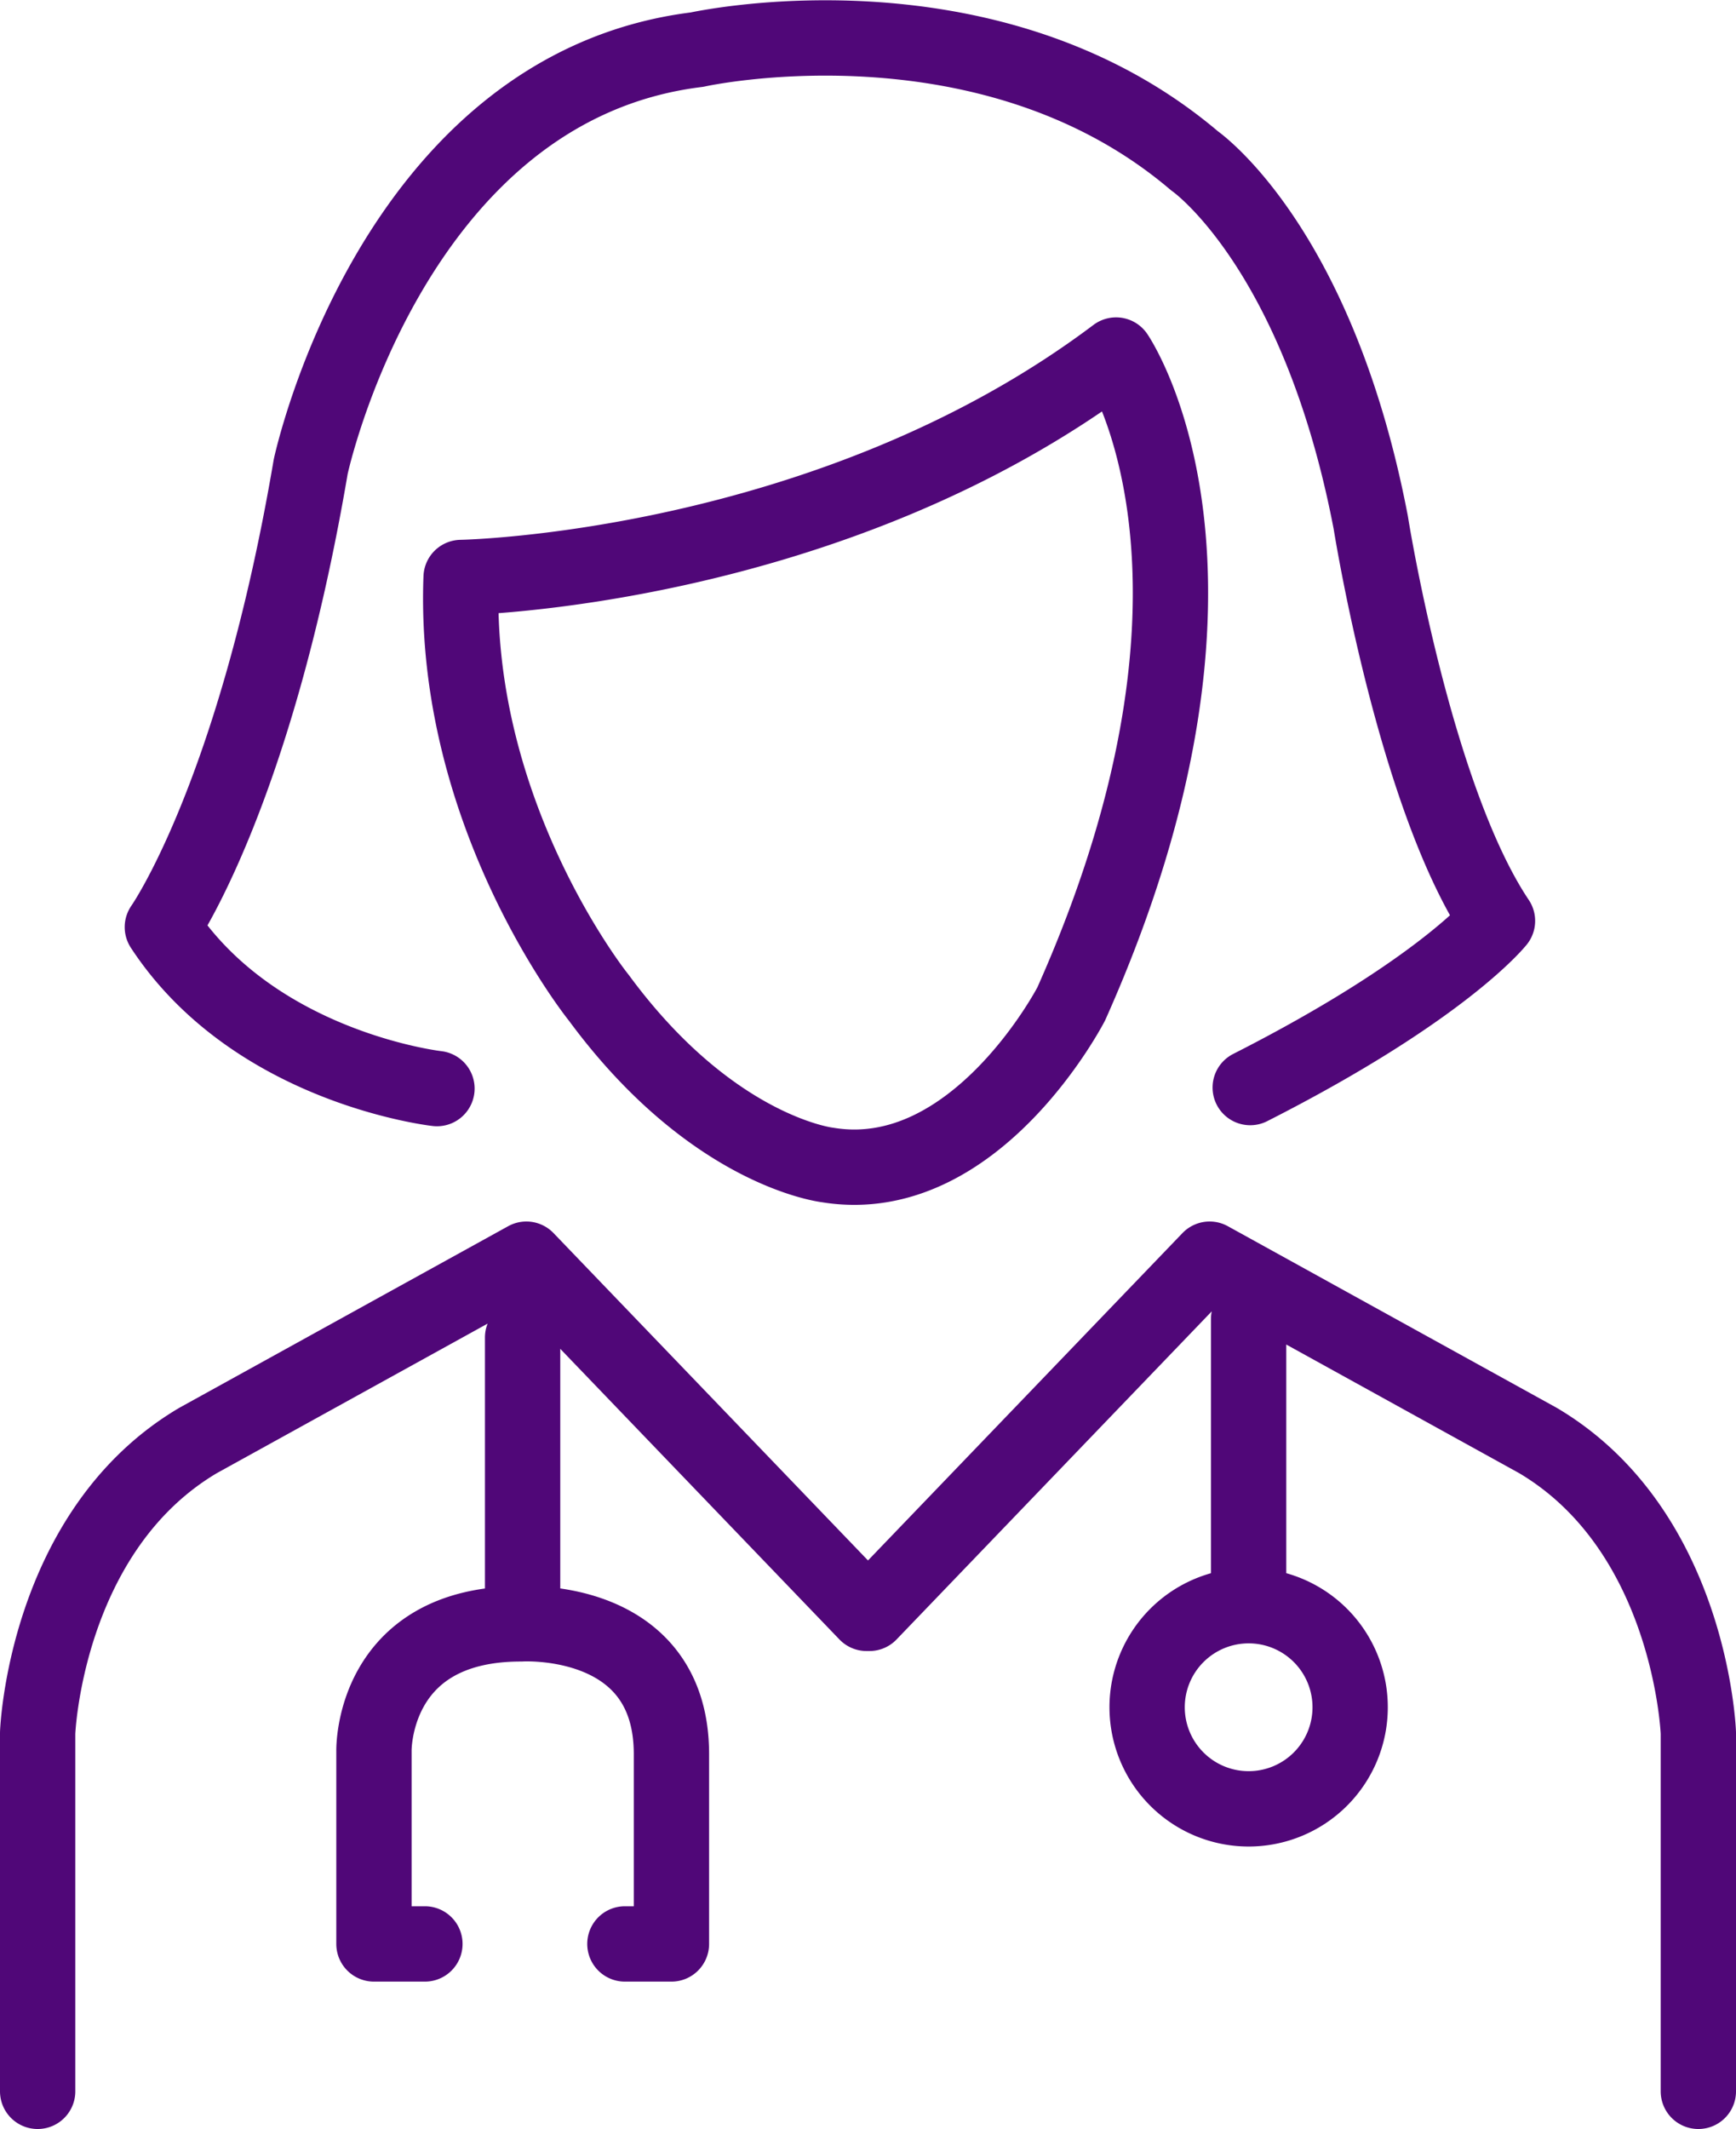
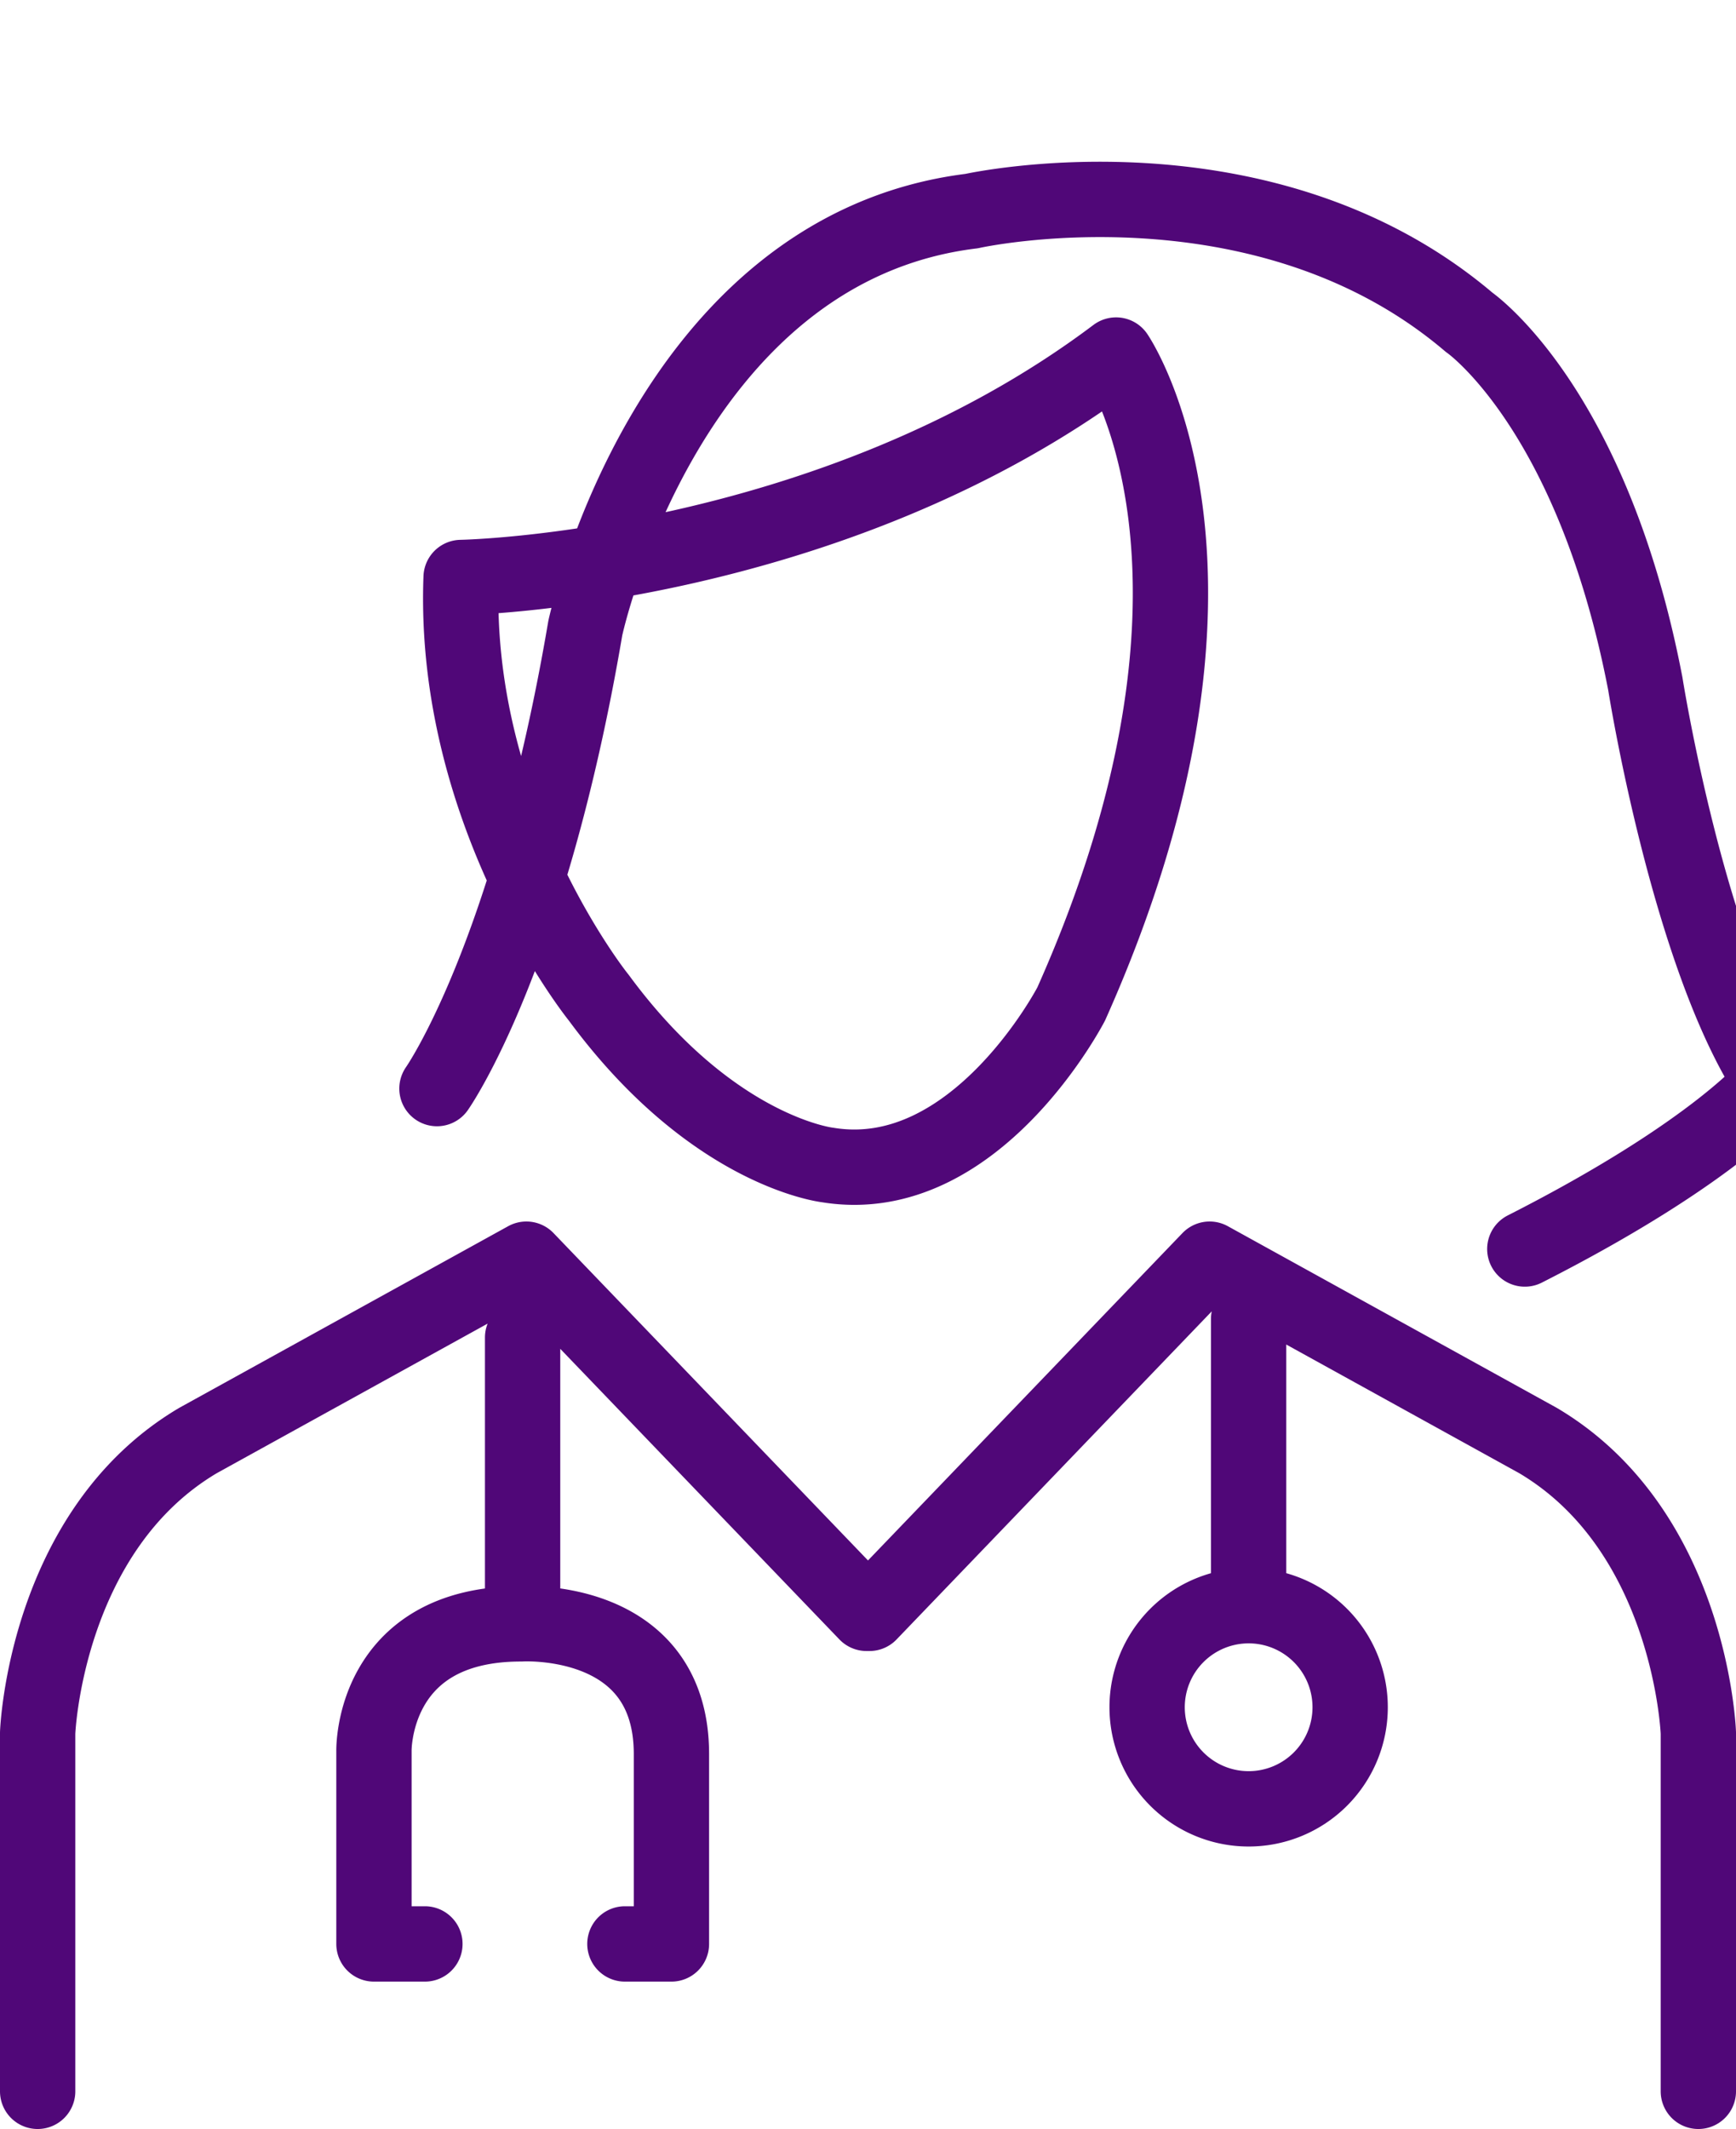
<svg xmlns="http://www.w3.org/2000/svg" width="69.157" height="84.76" viewBox="0 0 69.157 84.76">
-   <path id="Path_2474" data-name="Path 2474" d="M27.409,33.868V19.6s-.29-8.037-6.392-11.644L7.94.739l-13.553,14.1h-.113L-19.279.739-32.356,7.956c-6.1,3.608-6.392,11.644-6.392,11.644V33.868M9.493,3.121V14.434m4.045,4.14a4.044,4.044,0,1,1-4.045-4.04A4.042,4.042,0,0,1,13.538,18.574ZM-19.429,3.858v10.51M-15.354,28H-13.5V20.442c0-5.573-6-5.185-6-5.185-5.95,0-5.851,5.055-5.851,5.055V28h2.03m.48-34.053S-30.1-6.866-33.78-12.481c0,0,3.678-5.207,5.909-18.328,0,0,3.225-15.11,15.39-16.606,0,0,11.574-2.583,19.822,4.429,0,0,4.9,3.381,7.017,14.391,0,0,1.724,10.907,5.049,15.866,0,0-2.163,2.733-9.85,6.635M-21.879-26.4s14.654-.246,26.092-8.856c0,0,5.907,8.61-1.786,25.831,0,0-3.813,7.379-9.7,6.415,0,0-4.593-.51-9.121-6.66C-16.4-9.671-22.236-16.929-21.879-26.4Z" transform="translate(40.248 49.391)" fill="none" stroke="#500778" stroke-linecap="round" stroke-linejoin="round" stroke-width="3" />
+   <path id="Path_2474" data-name="Path 2474" d="M27.409,33.868V19.6s-.29-8.037-6.392-11.644L7.94.739l-13.553,14.1h-.113L-19.279.739-32.356,7.956c-6.1,3.608-6.392,11.644-6.392,11.644V33.868M9.493,3.121V14.434m4.045,4.14a4.044,4.044,0,1,1-4.045-4.04A4.042,4.042,0,0,1,13.538,18.574ZM-19.429,3.858v10.51M-15.354,28H-13.5V20.442c0-5.573-6-5.185-6-5.185-5.95,0-5.851,5.055-5.851,5.055V28h2.03m.48-34.053c0,0,3.678-5.207,5.909-18.328,0,0,3.225-15.11,15.39-16.606,0,0,11.574-2.583,19.822,4.429,0,0,4.9,3.381,7.017,14.391,0,0,1.724,10.907,5.049,15.866,0,0-2.163,2.733-9.85,6.635M-21.879-26.4s14.654-.246,26.092-8.856c0,0,5.907,8.61-1.786,25.831,0,0-3.813,7.379-9.7,6.415,0,0-4.593-.51-9.121-6.66C-16.4-9.671-22.236-16.929-21.879-26.4Z" transform="translate(40.248 49.391)" fill="none" stroke="#500778" stroke-linecap="round" stroke-linejoin="round" stroke-width="3" />
</svg>